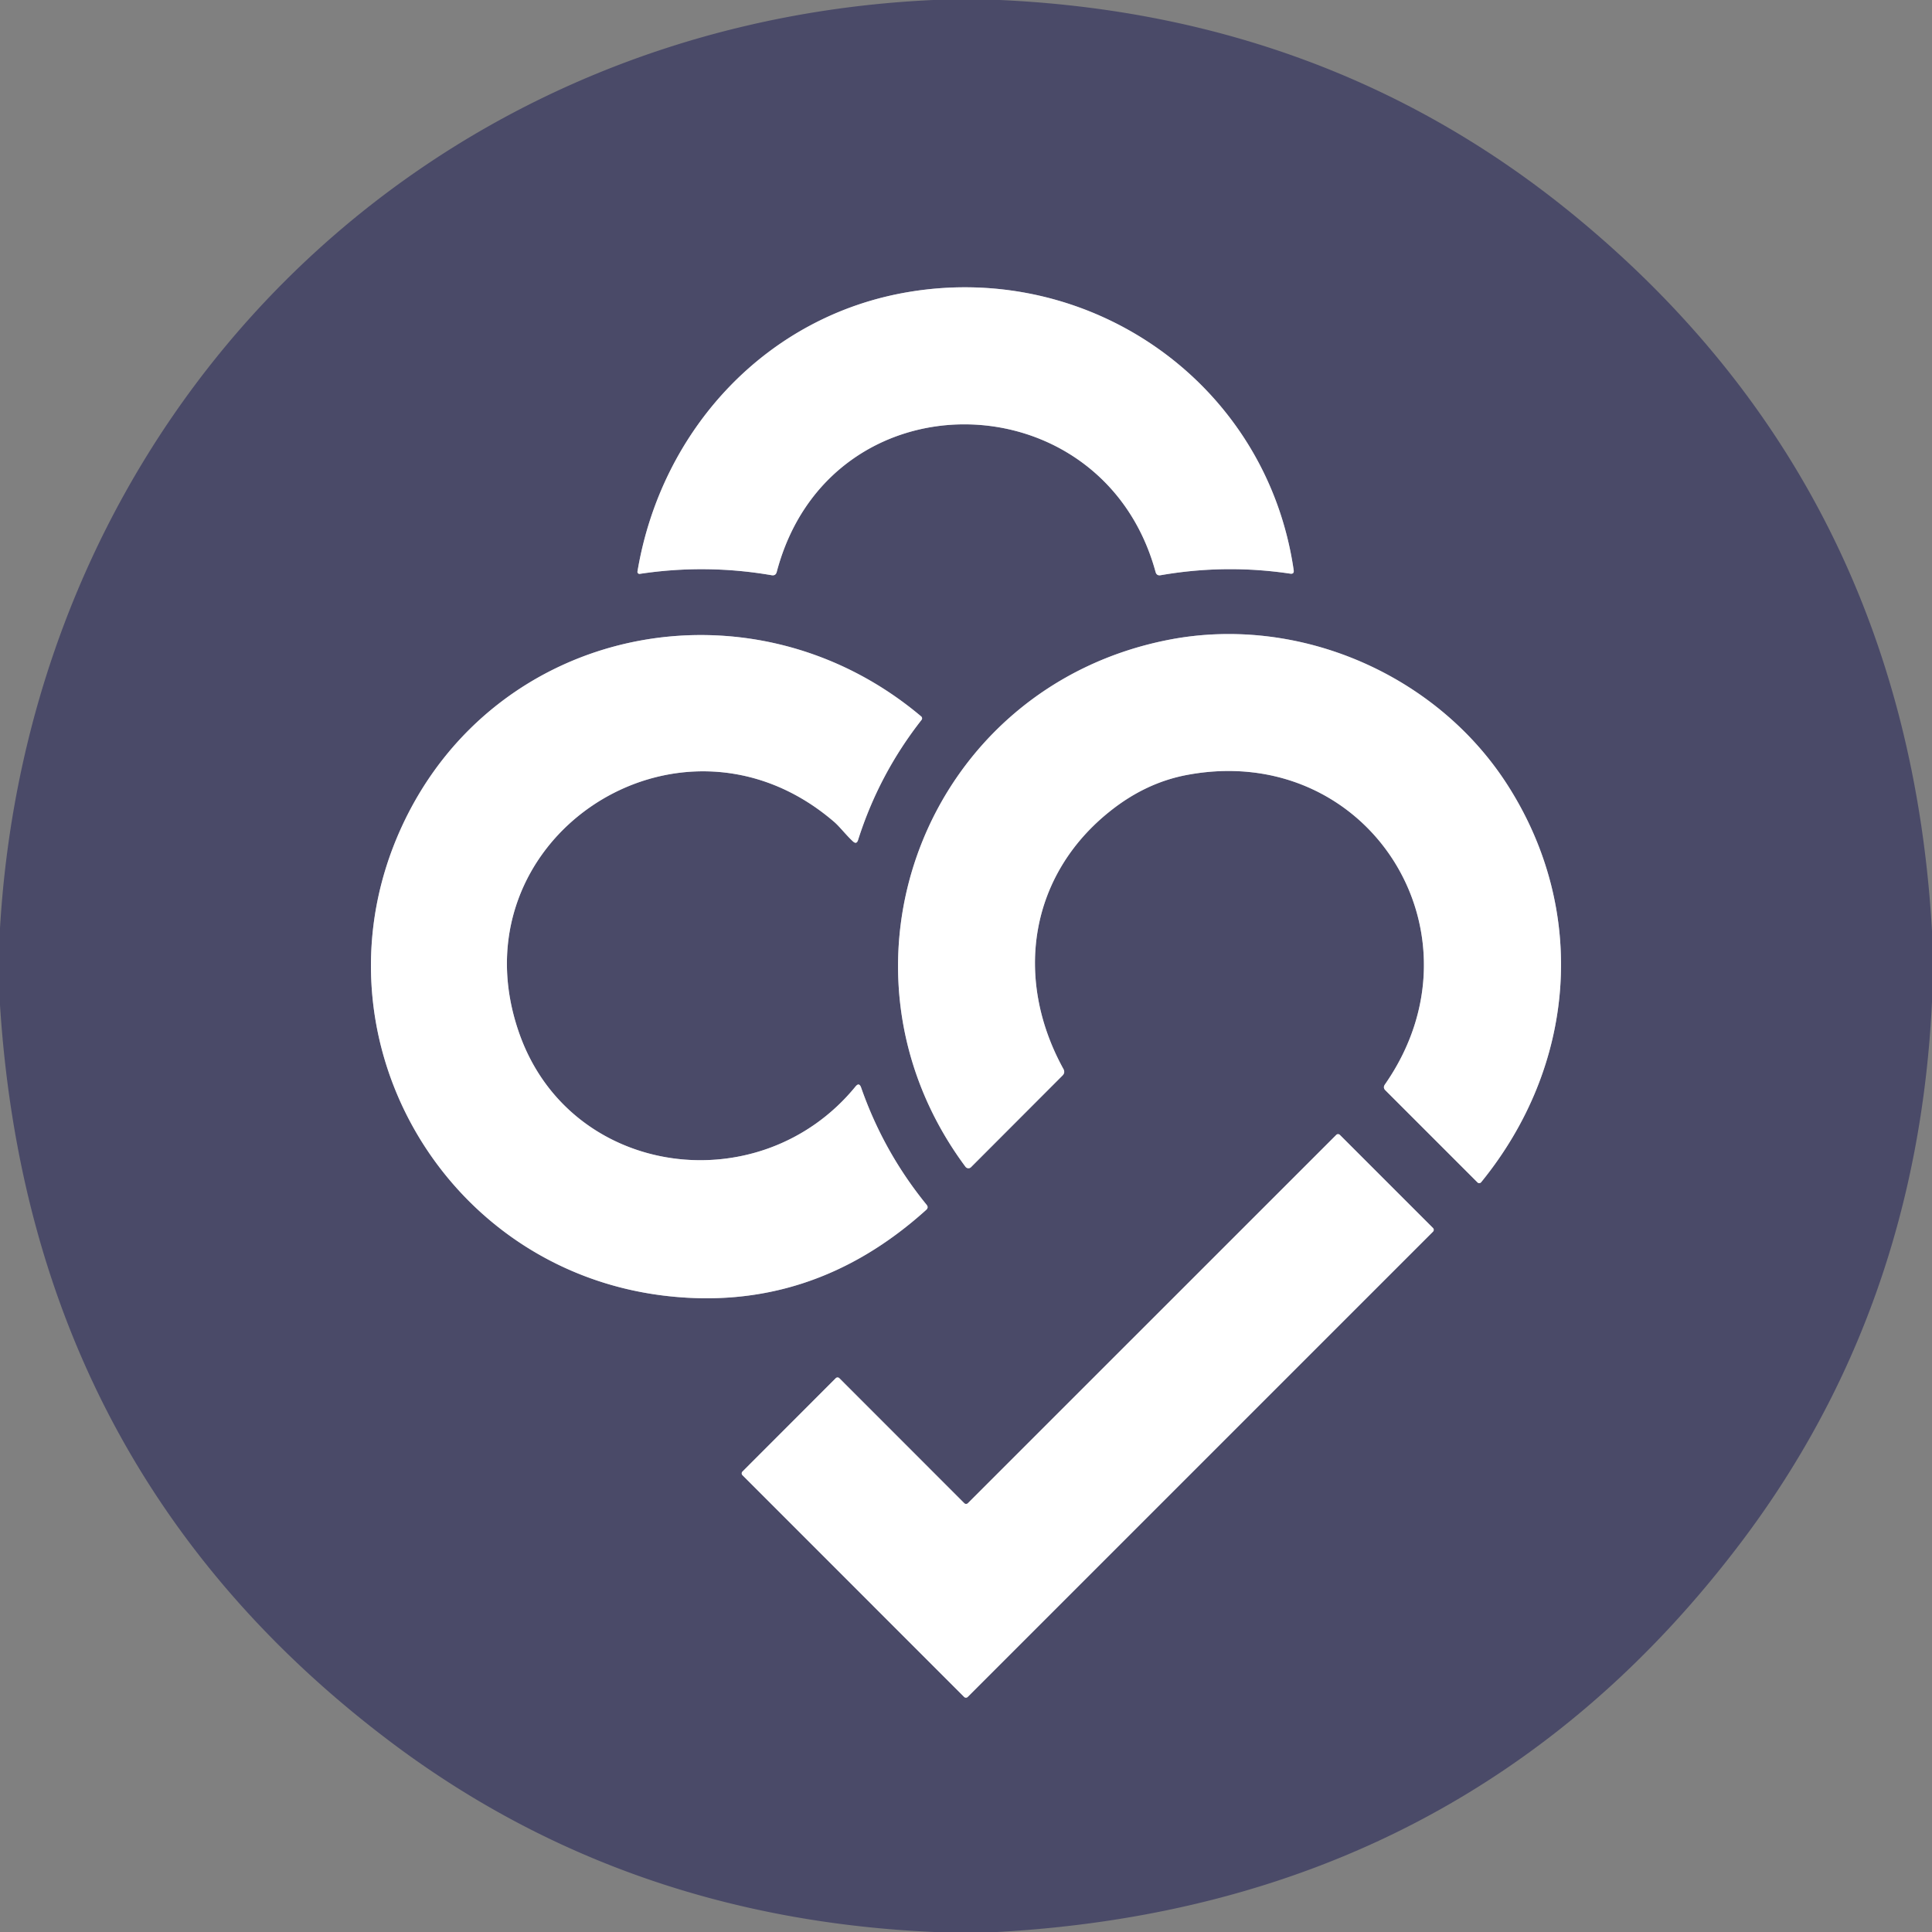
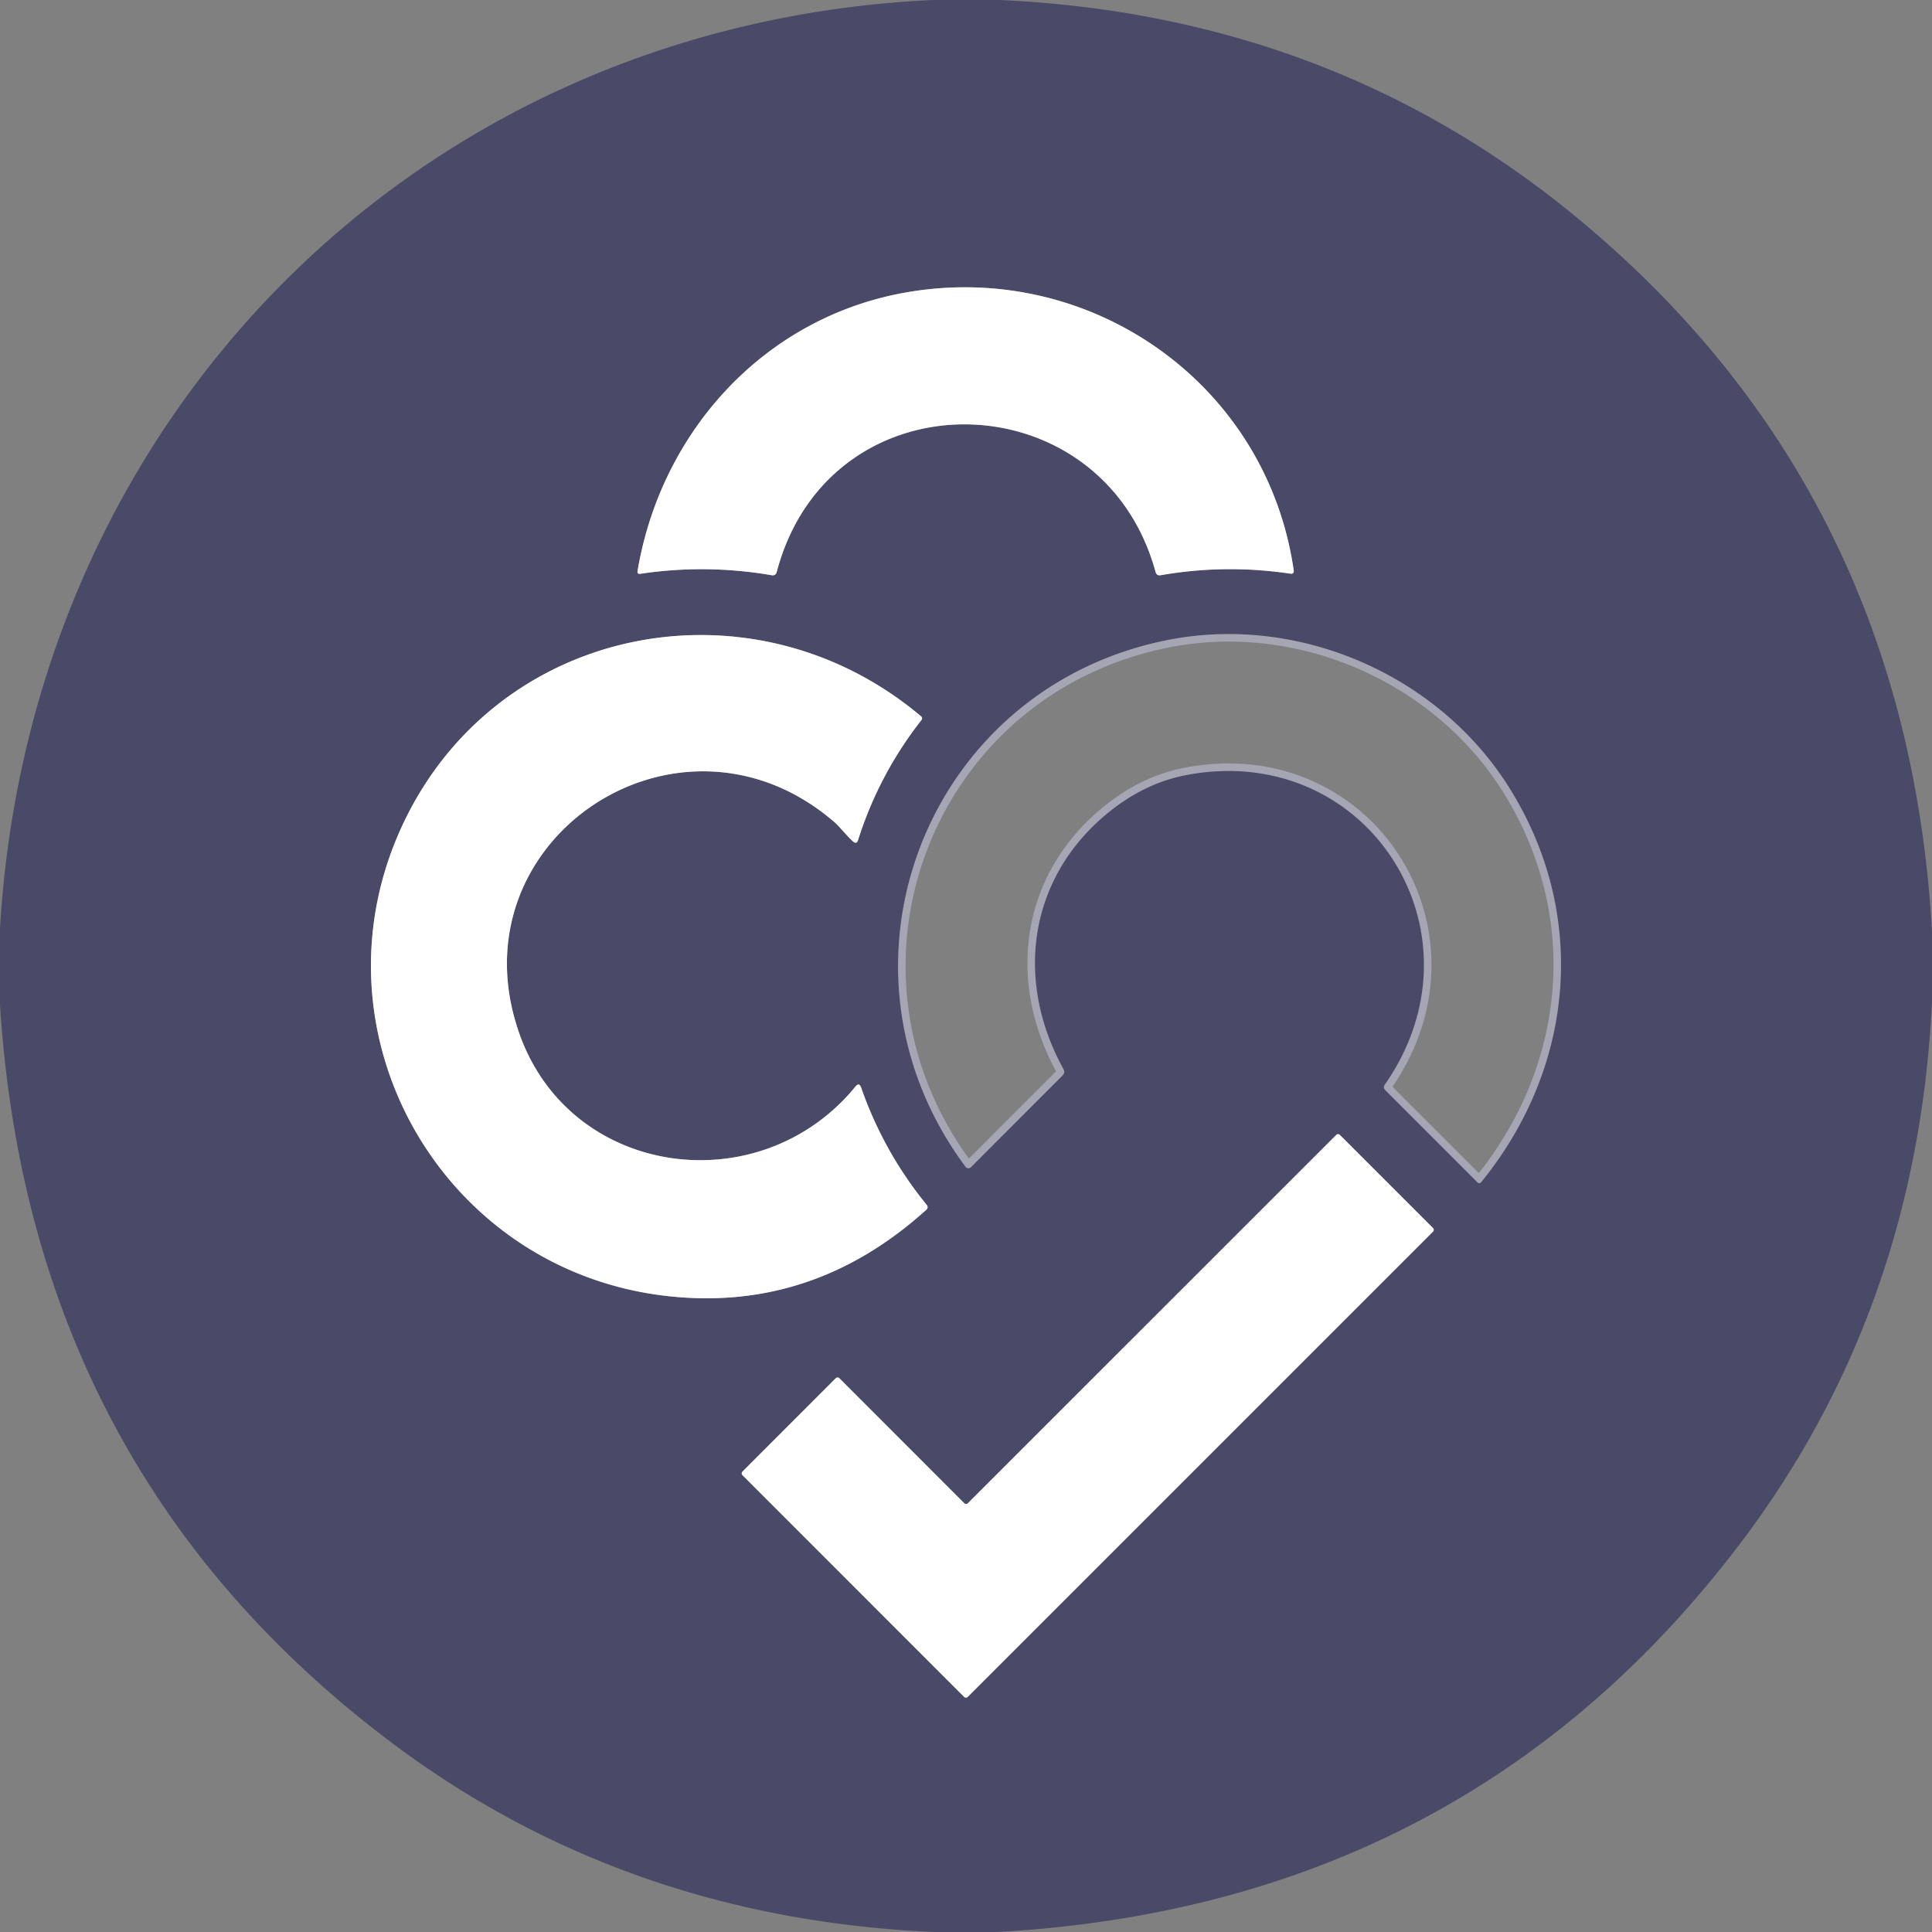
<svg xmlns="http://www.w3.org/2000/svg" version="1.1" viewBox="0.00 0.00 256.00 256.00">
  <rect x="0.00" y="0.00" width="256.00" height="256.00" fill="#808080" stroke="none" />
  <g stroke-width="2.00" fill="none" stroke-linecap="butt">
    <path stroke="#a5a5b4" vector-effect="non-scaling-stroke" d="   M 102.92 75.79   C 109.89 49.37 146.09 50.05 153.12 75.79   Q 153.26 76.31 153.79 76.22   Q 162.35 74.73 170.95 76.01   Q 171.50 76.10 171.42 75.55   C 167.85 50.93 144.74 34.68 120.53 38.67   C 101.51 41.79 87.59 57.03 84.47 75.72   A 0.27 0.27 0.0 0 0 84.78 76.04   Q 93.53 74.72 102.25 76.22   Q 102.78 76.31 102.92 75.79" />
    <path stroke="#a5a5b4" vector-effect="non-scaling-stroke" d="   M 53.17 109.68   C 40.77 136.85 58.40 168.03 87.90 171.67   Q 107.48 174.08 122.73 160.31   Q 123.07 160.00 122.78 159.64   Q 117.08 152.64 114.10 144.10   Q 113.84 143.38 113.36 143.97   C 100.72 159.43 75.65 156.09 68.85 137.05   C 59.70 111.40 89.97 91.16 110.56 108.93   C 111.28 109.56 112.14 110.68 113.01 111.48   Q 113.50 111.94 113.70 111.30   Q 116.47 102.58 122.11 95.39   A 0.33 0.33 0.0 0 0 122.06 94.93   C 99.59 75.97 65.48 82.71 53.17 109.68" />
    <path stroke="#a5a5b4" vector-effect="non-scaling-stroke" d="   M 199.79 104.07   C 190.41 89.37 172.13 81.47 155.00 84.75   C 122.68 90.95 108.29 128.17 127.93 154.60   A 0.49 0.48 49.1 0 0 128.66 154.66   L 140.79 142.51   Q 141.17 142.13 140.91 141.65   C 134.26 129.57 136.45 115.91 147.15 107.44   Q 151.85 103.71 157.25 102.69   C 181.24 98.16 197.49 123.66 183.50 143.71   Q 183.22 144.12 183.57 144.47   L 195.78 156.68   A 0.33 0.32 -47.9 0 0 196.26 156.65   C 208.86 141.18 210.43 120.73 199.79 104.07" />
-     <path stroke="#a5a5b4" vector-effect="non-scaling-stroke" d="   M 128.25 199.18   A 0.34 0.34 0.0 0 1 127.77 199.18   L 111.22 182.62   A 0.34 0.34 0.0 0 0 110.74 182.62   L 98.38 194.99   A 0.34 0.34 0.0 0 0 98.38 195.47   L 127.75 224.85   A 0.34 0.34 0.0 0 0 128.23 224.85   L 189.88 163.20   A 0.34 0.34 0.0 0 0 189.88 162.72   L 177.54 150.38   A 0.34 0.34 0.0 0 0 177.06 150.38   L 128.25 199.18" />
  </g>
  <path fill="#4a4a68" d="   M 123.64 0.00   L 132.49 0.00   Q 176.17 2.00 208.50 28.47   Q 252.63 64.61 256.00 123.36   L 256.00 132.73   Q 254.05 173.51 230.66 204.42   Q 194.25 252.55 132.15 256.00   L 123.76 256.00   Q 82.68 254.19 51.57 230.67   Q 3.92 194.64 0.00 133.15   L 0.00 122.99   C 4.01 55.11 55.52 3.15 123.64 0.00   Z   M 102.92 75.79   C 109.89 49.37 146.09 50.05 153.12 75.79   Q 153.26 76.31 153.79 76.22   Q 162.35 74.73 170.95 76.01   Q 171.50 76.10 171.42 75.55   C 167.85 50.93 144.74 34.68 120.53 38.67   C 101.51 41.79 87.59 57.03 84.47 75.72   A 0.27 0.27 0.0 0 0 84.78 76.04   Q 93.53 74.72 102.25 76.22   Q 102.78 76.31 102.92 75.79   Z   M 53.17 109.68   C 40.77 136.85 58.40 168.03 87.90 171.67   Q 107.48 174.08 122.73 160.31   Q 123.07 160.00 122.78 159.64   Q 117.08 152.64 114.10 144.10   Q 113.84 143.38 113.36 143.97   C 100.72 159.43 75.65 156.09 68.85 137.05   C 59.70 111.40 89.97 91.16 110.56 108.93   C 111.28 109.56 112.14 110.68 113.01 111.48   Q 113.50 111.94 113.70 111.30   Q 116.47 102.58 122.11 95.39   A 0.33 0.33 0.0 0 0 122.06 94.93   C 99.59 75.97 65.48 82.71 53.17 109.68   Z   M 199.79 104.07   C 190.41 89.37 172.13 81.47 155.00 84.75   C 122.68 90.95 108.29 128.17 127.93 154.60   A 0.49 0.48 49.1 0 0 128.66 154.66   L 140.79 142.51   Q 141.17 142.13 140.91 141.65   C 134.26 129.57 136.45 115.91 147.15 107.44   Q 151.85 103.71 157.25 102.69   C 181.24 98.16 197.49 123.66 183.50 143.71   Q 183.22 144.12 183.57 144.47   L 195.78 156.68   A 0.33 0.32 -47.9 0 0 196.26 156.65   C 208.86 141.18 210.43 120.73 199.79 104.07   Z   M 128.25 199.18   A 0.34 0.34 0.0 0 1 127.77 199.18   L 111.22 182.62   A 0.34 0.34 0.0 0 0 110.74 182.62   L 98.38 194.99   A 0.34 0.34 0.0 0 0 98.38 195.47   L 127.75 224.85   A 0.34 0.34 0.0 0 0 128.23 224.85   L 189.88 163.20   A 0.34 0.34 0.0 0 0 189.88 162.72   L 177.54 150.38   A 0.34 0.34 0.0 0 0 177.06 150.38   L 128.25 199.18   Z" />
  <path fill="#ffffff" d="   M 153.12 75.79   C 146.09 50.05 109.89 49.37 102.92 75.79   Q 102.78 76.31 102.25 76.22   Q 93.53 74.72 84.78 76.04   A 0.27 0.27 0.0 0 1 84.47 75.72   C 87.59 57.03 101.51 41.79 120.53 38.67   C 144.74 34.68 167.85 50.93 171.42 75.55   Q 171.50 76.10 170.95 76.01   Q 162.35 74.73 153.79 76.22   Q 153.26 76.31 153.12 75.79   Z" />
  <path fill="#ffffff" d="   M 53.17 109.68   C 65.48 82.71 99.59 75.97 122.06 94.93   A 0.33 0.33 0.0 0 1 122.11 95.39   Q 116.47 102.58 113.70 111.30   Q 113.50 111.94 113.01 111.48   C 112.14 110.68 111.28 109.56 110.56 108.93   C 89.97 91.16 59.70 111.40 68.85 137.05   C 75.65 156.09 100.72 159.43 113.36 143.97   Q 113.84 143.38 114.10 144.10   Q 117.08 152.64 122.78 159.64   Q 123.07 160.00 122.73 160.31   Q 107.48 174.08 87.90 171.67   C 58.40 168.03 40.77 136.85 53.17 109.68   Z" />
-   <path fill="#ffffff" d="   M 155.00 84.75   C 172.13 81.47 190.41 89.37 199.79 104.07   C 210.43 120.73 208.86 141.18 196.26 156.65   A 0.33 0.32 -47.9 0 1 195.78 156.68   L 183.57 144.47   Q 183.22 144.12 183.50 143.71   C 197.49 123.66 181.24 98.16 157.25 102.69   Q 151.85 103.71 147.15 107.44   C 136.45 115.91 134.26 129.57 140.91 141.65   Q 141.17 142.13 140.79 142.51   L 128.66 154.66   A 0.49 0.48 49.1 0 1 127.93 154.60   C 108.29 128.17 122.68 90.95 155.00 84.75   Z" />
  <path fill="#ffffff" d="   M 128.25 199.18   L 177.06 150.38   A 0.34 0.34 0.0 0 1 177.54 150.38   L 189.88 162.72   A 0.34 0.34 0.0 0 1 189.88 163.20   L 128.23 224.85   A 0.34 0.34 0.0 0 1 127.75 224.85   L 98.38 195.47   A 0.34 0.34 0.0 0 1 98.38 194.99   L 110.74 182.62   A 0.34 0.34 0.0 0 1 111.22 182.62   L 127.77 199.18   A 0.34 0.34 0.0 0 0 128.25 199.18   Z" />
</svg>